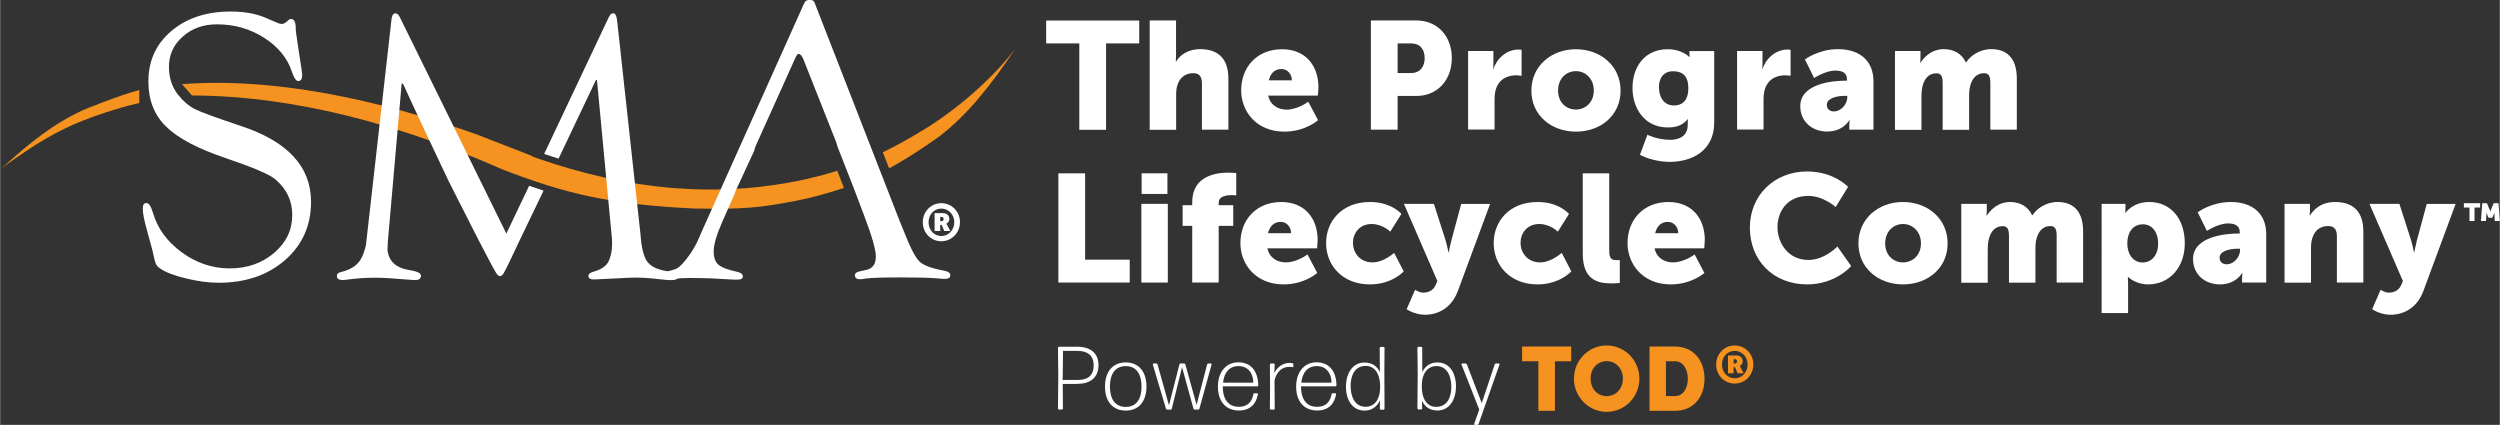
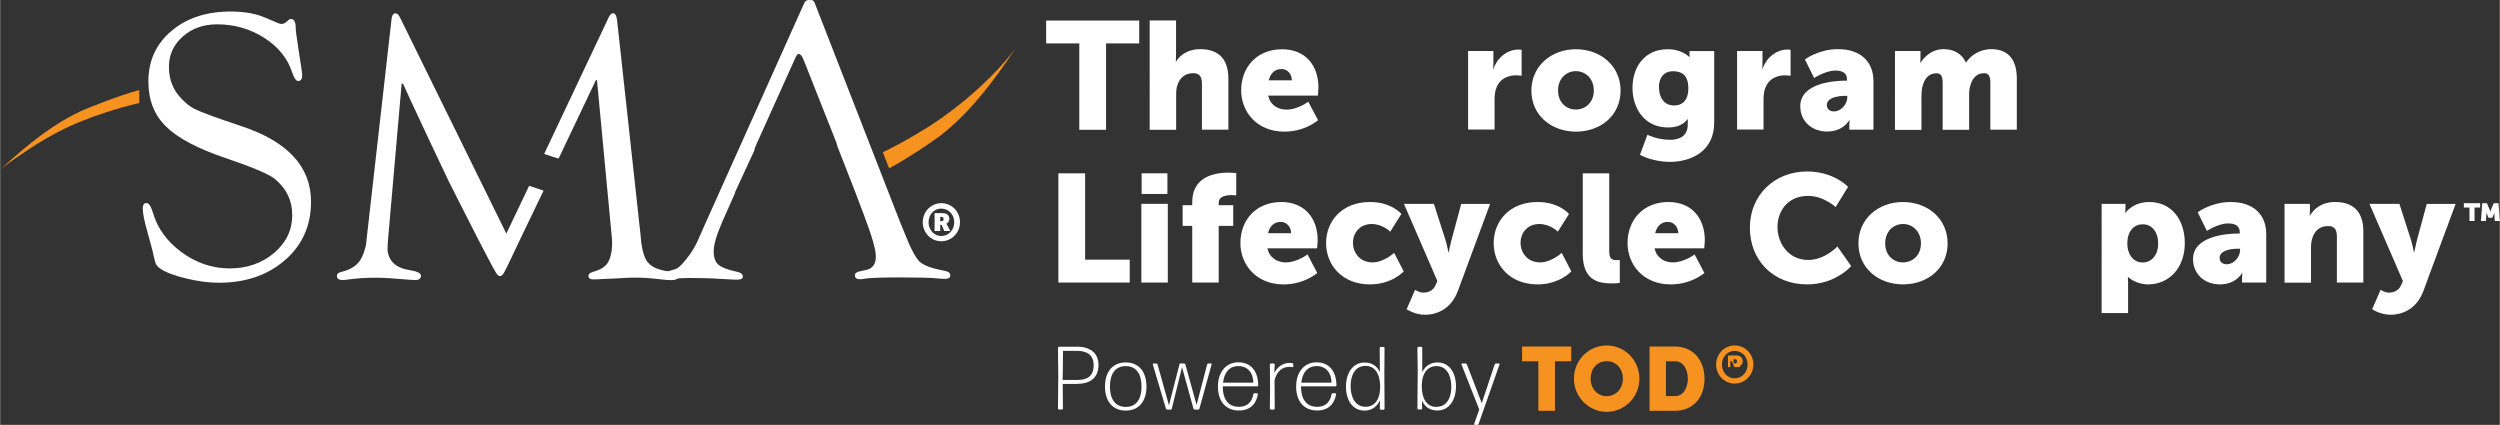
<svg xmlns="http://www.w3.org/2000/svg" xmlns:ns1="http://sodipodi.sourceforge.net/DTD/sodipodi-0.dtd" xmlns:ns2="http://www.inkscape.org/namespaces/inkscape" id="Layer_1" data-name="Layer 1" viewBox="0 0 1031.52 175.321" version="1.1" ns1:docname="Corporate_Logo_All White_Horizontal_TOD.svg" width="10.745in" height="1.826in" ns2:version="1.3.2 (091e20e, 2023-11-25, custom)">
  <rect x="0" y="0" width="1031.52" height="175.321" fill="#333333" stroke="none" />
  <defs id="defs1">
    <style id="style1"> .cls-1 { fill: #f69320; } .cls-1, .cls-2 { stroke-width: 0px; } .cls-2 { fill: #fff; } </style>
  </defs>
  <g id="g35" transform="matrix(4,0,0,4,0,6.6115702e-4)">
    <g id="g26">
      <path class="cls-2" d="m 111.33,4.48 h -3.42 V 2.12 h 9.6 v 2.36 h -3.42 v 8.91 h -2.76 z" id="path1" />
      <path class="cls-2" d="m 118.58,2.11 h 2.73 v 3.56 c 0,0.41 -0.03,0.69 -0.03,0.69 h 0.03 c 0.46,-0.8 1.4,-1.29 2.48,-1.29 1.64,0 2.92,0.76 2.92,3.04 v 5.27 h -2.73 V 8.62 c 0,-0.76 -0.3,-1.07 -0.9,-1.07 -0.84,0 -1.39,0.49 -1.62,1.2 -0.11,0.32 -0.14,0.66 -0.14,1.04 v 3.6 h -2.73 V 2.11 Z" id="path2" />
      <path class="cls-2" d="m 132.25,5.08 c 2.4,0 3.75,1.67 3.75,3.93 0,0.27 -0.06,0.85 -0.06,0.85 h -5.12 c 0.2,0.99 1.02,1.45 1.89,1.45 1.17,0 2.24,-0.82 2.24,-0.82 l 1.01,1.91 c 0,0 -1.31,1.18 -3.47,1.18 -2.9,0 -4.46,-2.1 -4.46,-4.26 0,-2.38 1.61,-4.24 4.23,-4.24 z m 1.01,3.21 c 0,-0.61 -0.43,-1.17 -1.07,-1.17 -0.79,0 -1.17,0.57 -1.31,1.17 z" id="path3" />
-       <path class="cls-2" d="m 141.41,2.11 h 4.68 c 2.19,0 3.67,1.61 3.67,3.88 0,2.27 -1.48,3.91 -3.67,3.91 h -1.92 v 3.48 h -2.76 z m 4.11,5.43 c 0.96,0 1.44,-0.65 1.44,-1.55 0,-0.9 -0.47,-1.51 -1.39,-1.51 h -1.4 v 3.06 h 1.36 z" id="path4" />
      <path class="cls-2" d="m 151.43,5.26 h 2.62 v 1.37 c 0,0.27 -0.03,0.5 -0.03,0.5 h 0.03 c 0.35,-1.1 1.37,-2.02 2.59,-2.02 0.16,0 0.32,0.03 0.32,0.03 v 2.68 c 0,0 -0.22,-0.05 -0.55,-0.05 -0.65,0 -1.7,0.2 -2.1,1.42 -0.09,0.3 -0.14,0.66 -0.14,1.1 v 3.07 h -2.73 v -8.1 z" id="path5" />
      <path class="cls-2" d="m 162.55,5.08 c 2.57,0 4.62,1.72 4.62,4.27 0,2.55 -2.05,4.23 -4.6,4.23 -2.55,0 -4.6,-1.69 -4.6,-4.23 0,-2.54 2.05,-4.27 4.59,-4.27 z m 0.01,6.22 c 0.99,0 1.85,-0.74 1.85,-1.96 0,-1.22 -0.85,-2 -1.85,-2 -1,0 -1.84,0.77 -1.84,2 0,1.23 0.85,1.96 1.84,1.96 z" id="path6" />
      <path class="cls-2" d="m 172.22,14.43 c 0.98,0 1.88,-0.36 1.88,-1.56 V 12.6 c 0,-0.09 0.02,-0.3 0.02,-0.3 h -0.03 c -0.47,0.57 -1.09,0.85 -2.03,0.85 -2.44,0 -3.66,-2 -3.66,-4.08 0,-2.08 1.18,-3.99 3.64,-3.99 1.48,0 2.21,0.79 2.21,0.79 h 0.05 c 0,0 -0.02,-0.09 -0.02,-0.19 V 5.27 h 2.55 v 7.38 c 0,2.96 -2.37,4.05 -4.59,4.05 -1.09,0 -2.29,-0.31 -3.07,-0.73 l 0.77,-2.07 c 0,0 1.01,0.52 2.29,0.52 z m 1.94,-5.33 c 0,-1.43 -0.76,-1.75 -1.58,-1.75 -0.96,0 -1.45,0.69 -1.45,1.62 0,1.01 0.47,1.91 1.56,1.91 0.71,0 1.47,-0.36 1.47,-1.78 z" id="path7" />
      <path class="cls-2" d="m 179.19,5.26 h 2.62 v 1.37 c 0,0.27 -0.03,0.5 -0.03,0.5 h 0.03 c 0.35,-1.1 1.37,-2.02 2.59,-2.02 0.16,0 0.31,0.03 0.31,0.03 v 2.68 c 0,0 -0.22,-0.05 -0.55,-0.05 -0.65,0 -1.7,0.2 -2.1,1.42 -0.09,0.3 -0.14,0.66 -0.14,1.1 v 3.07 h -2.73 z" id="path8" />
      <path class="cls-2" d="m 190.42,8.32 h 0.11 V 8.18 c 0,-0.68 -0.52,-0.9 -1.2,-0.9 -1.02,0 -2.19,0.77 -2.19,0.77 l -0.95,-1.92 c 0,0 1.4,-1.06 3.41,-1.06 2.29,0 3.66,1.25 3.66,3.31 v 5 h -2.49 v -0.49 c 0,-0.27 0.03,-0.5 0.03,-0.5 h -0.03 c 0,0 -0.6,1.18 -2.3,1.18 -1.51,0 -2.76,-1.01 -2.76,-2.62 0,-2.37 3.45,-2.63 4.71,-2.63 z m -1.2,3.17 c 0.71,0 1.34,-0.77 1.34,-1.43 V 9.89 h -0.25 c -0.87,0 -1.86,0.25 -1.86,0.93 0,0.38 0.24,0.68 0.77,0.68 z" id="path9" />
      <path class="cls-2" d="m 195.49,5.26 h 2.62 v 0.71 c 0,0.27 -0.03,0.5 -0.03,0.5 h 0.03 c 0.38,-0.57 1.14,-1.4 2.41,-1.4 1.02,0 1.85,0.46 2.27,1.37 h 0.03 c 0.43,-0.68 1.39,-1.37 2.6,-1.37 1.48,0 2.63,0.8 2.63,3.04 v 5.27 h -2.73 V 8.57 c 0,-0.6 -0.11,-1.02 -0.63,-1.02 -0.87,0 -1.32,0.63 -1.5,1.53 -0.06,0.28 -0.06,0.62 -0.06,0.95 v 3.36 H 200.4 V 8.58 c 0,-0.6 -0.11,-1.02 -0.63,-1.02 -0.85,0 -1.29,0.6 -1.48,1.47 -0.06,0.3 -0.08,0.66 -0.08,1.01 v 3.36 h -2.73 V 5.26 Z" id="path10" />
      <path class="cls-2" d="m 109.17,17.88 h 2.76 v 8.91 h 4.6 v 2.36 h -7.36 z" id="path11" />
      <path class="cls-2" d="m 117.73,21.03 h 2.73 v 8.12 h -2.73 z m 0.03,-3.15 h 2.66 v 2.13 h -2.66 z" id="path12" />
      <path class="cls-2" d="m 122.98,23.3 h -0.99 v -2.13 h 0.99 v -0.33 c 0,-2.66 2.41,-3.03 3.72,-3.03 0.49,0 0.82,0.05 0.82,0.05 v 2.3 c 0,0 -0.19,-0.03 -0.44,-0.03 -0.54,0 -1.37,0.09 -1.37,0.79 v 0.25 h 1.5 v 2.13 h -1.5 v 5.85 h -2.73 z" id="path13" />
      <path class="cls-2" d="m 132.17,20.84 c 2.4,0 3.75,1.67 3.75,3.93 0,0.27 -0.06,0.85 -0.06,0.85 h -5.12 c 0.21,0.99 1.02,1.45 1.89,1.45 1.17,0 2.24,-0.82 2.24,-0.82 l 1.01,1.91 c 0,0 -1.31,1.18 -3.47,1.18 -2.9,0 -4.46,-2.1 -4.46,-4.26 0,-2.38 1.61,-4.24 4.23,-4.24 z m 1.01,3.22 c 0,-0.62 -0.43,-1.17 -1.07,-1.17 -0.79,0 -1.17,0.57 -1.31,1.17 z" id="path14" />
      <path class="cls-2" d="m 141.33,20.84 c 2.21,0 3.23,1.23 3.23,1.23 l -1.15,1.83 c 0,0 -0.79,-0.79 -1.91,-0.79 -1.29,0 -1.94,0.98 -1.94,1.94 0,0.96 0.66,2.02 2.03,2.02 1.14,0 2.22,-0.98 2.22,-0.98 L 144.8,28 c 0,0 -1.21,1.34 -3.48,1.34 -2.9,0 -4.53,-2.02 -4.53,-4.26 0,-2.24 1.61,-4.24 4.53,-4.24 z" id="path15" />
      <path class="cls-2" d="m 145.96,29.89 c 0,0 0.44,0.3 0.84,0.3 0.44,0 1.02,-0.13 1.31,-0.82 l 0.16,-0.38 -3.45,-7.96 h 3.09 l 1.2,3.74 c 0.14,0.44 0.3,1.26 0.3,1.26 h 0.03 c 0,0 0.16,-0.77 0.27,-1.21 l 1.02,-3.78 h 2.98 l -3.33,8.99 c -0.68,1.81 -2.1,2.44 -3.39,2.44 -1.07,0 -1.89,-0.57 -1.89,-0.57 l 0.87,-2 z" id="path16" />
      <path class="cls-2" d="m 158.62,20.84 c 2.21,0 3.23,1.23 3.23,1.23 l -1.15,1.83 c 0,0 -0.79,-0.79 -1.91,-0.79 -1.29,0 -1.94,0.98 -1.94,1.94 0,0.96 0.66,2.02 2.03,2.02 1.14,0 2.22,-0.98 2.22,-0.98 l 0.99,1.91 c 0,0 -1.21,1.34 -3.48,1.34 -2.9,0 -4.53,-2.02 -4.53,-4.26 0,-2.24 1.61,-4.24 4.53,-4.24 z" id="path17" />
      <path class="cls-2" d="M 163.27,17.88 H 166 v 7.92 c 0,0.77 0.14,1.04 0.76,1.04 0.17,0 0.33,-0.02 0.33,-0.02 v 2.37 c 0,0 -0.38,0.05 -0.82,0.05 -1.45,0 -3,-0.35 -3,-3.07 v -8.28 z" id="path18" />
      <path class="cls-2" d="m 172.11,20.84 c 2.4,0 3.75,1.67 3.75,3.93 0,0.27 -0.06,0.85 -0.06,0.85 h -5.12 c 0.2,0.99 1.02,1.45 1.89,1.45 1.17,0 2.24,-0.82 2.24,-0.82 l 1.01,1.91 c 0,0 -1.31,1.18 -3.47,1.18 -2.9,0 -4.46,-2.1 -4.46,-4.26 0,-2.38 1.61,-4.24 4.23,-4.24 z m 1.01,3.22 c 0,-0.62 -0.43,-1.17 -1.07,-1.17 -0.79,0 -1.17,0.57 -1.31,1.17 z" id="path19" />
      <path class="cls-2" d="m 186.41,17.69 c 2.79,0 4.23,1.59 4.23,1.59 l -1.28,2.08 c 0,0 -1.26,-1.15 -2.82,-1.15 -2.16,0 -3.18,1.59 -3.18,3.22 0,1.63 1.1,3.39 3.18,3.39 1.7,0 3,-1.39 3,-1.39 l 1.42,2.02 c 0,0 -1.59,1.89 -4.54,1.89 -3.53,0 -5.91,-2.51 -5.91,-5.85 0,-3.34 2.52,-5.8 5.91,-5.8 z" id="path20" />
      <path class="cls-2" d="m 196.29,20.84 c 2.57,0 4.62,1.72 4.62,4.27 0,2.55 -2.05,4.23 -4.6,4.23 -2.55,0 -4.6,-1.69 -4.6,-4.23 0,-2.54 2.05,-4.27 4.59,-4.27 z m 0.02,6.23 c 0.99,0 1.85,-0.74 1.85,-1.96 0,-1.22 -0.85,-2 -1.85,-2 -1,0 -1.84,0.77 -1.84,2 0,1.23 0.85,1.96 1.84,1.96 z" id="path21" />
-       <path class="cls-2" d="m 202.33,21.03 h 2.62 v 0.71 c 0,0.27 -0.03,0.5 -0.03,0.5 h 0.03 c 0.38,-0.57 1.14,-1.4 2.41,-1.4 1.02,0 1.85,0.46 2.27,1.37 h 0.03 c 0.43,-0.68 1.39,-1.37 2.6,-1.37 1.48,0 2.63,0.8 2.63,3.04 v 5.27 h -2.73 v -4.81 c 0,-0.6 -0.11,-1.02 -0.63,-1.02 -0.87,0 -1.32,0.63 -1.5,1.53 -0.06,0.28 -0.06,0.61 -0.06,0.95 v 3.36 h -2.73 v -4.81 c 0,-0.6 -0.11,-1.02 -0.63,-1.02 -0.85,0 -1.29,0.6 -1.48,1.47 -0.06,0.3 -0.08,0.66 -0.08,1.01 v 3.36 h -2.73 v -8.12 z" id="path22" />
      <path class="cls-2" d="m 216.8,21.03 h 2.46 v 0.41 c 0,0.27 -0.03,0.52 -0.03,0.52 h 0.03 c 0,0 0.74,-1.12 2.46,-1.12 2.21,0 3.66,1.73 3.66,4.26 0,2.53 -1.62,4.24 -3.78,4.24 -1.32,0 -2.07,-0.77 -2.07,-0.77 h -0.03 c 0,0 0.03,0.28 0.03,0.69 v 3.04 h -2.73 z m 4.24,6.05 c 0.85,0 1.59,-0.69 1.59,-1.94 0,-1.25 -0.65,-2 -1.59,-2 -0.82,0 -1.59,0.6 -1.59,2 0,0.98 0.52,1.94 1.59,1.94 z" id="path23" />
      <path class="cls-2" d="m 230.94,24.09 h 0.11 v -0.14 c 0,-0.68 -0.52,-0.9 -1.2,-0.9 -1.02,0 -2.19,0.77 -2.19,0.77 l -0.95,-1.92 c 0,0 1.4,-1.06 3.41,-1.06 2.29,0 3.66,1.25 3.66,3.31 v 5 h -2.49 v -0.49 c 0,-0.27 0.03,-0.5 0.03,-0.5 h -0.03 c 0,0 -0.6,1.18 -2.3,1.18 -1.51,0 -2.76,-1.01 -2.76,-2.62 0,-2.36 3.45,-2.63 4.71,-2.63 z m -1.2,3.17 c 0.71,0 1.34,-0.77 1.34,-1.43 v -0.17 h -0.25 c -0.87,0 -1.86,0.25 -1.86,0.93 0,0.38 0.24,0.68 0.77,0.68 z" id="path24" />
      <path class="cls-2" d="m 235.67,21.03 h 2.62 v 0.71 c 0,0.27 -0.03,0.5 -0.03,0.5 h 0.03 c 0.38,-0.63 1.15,-1.4 2.59,-1.4 1.64,0 2.92,0.76 2.92,3.04 v 5.27 h -2.73 v -4.76 c 0,-0.76 -0.3,-1.07 -0.9,-1.07 -0.85,0 -1.37,0.47 -1.61,1.17 -0.11,0.32 -0.16,0.68 -0.16,1.07 v 3.6 h -2.73 v -8.12 z" id="path25" />
      <path class="cls-2" d="m 245.57,29.89 c 0,0 0.44,0.3 0.84,0.3 0.44,0 1.02,-0.13 1.31,-0.82 l 0.16,-0.38 -3.45,-7.96 h 3.09 l 1.2,3.74 c 0.14,0.44 0.3,1.26 0.3,1.26 h 0.03 c 0,0 0.16,-0.77 0.27,-1.21 l 1.02,-3.78 h 2.98 l -3.33,8.99 c -0.68,1.81 -2.1,2.44 -3.39,2.44 -1.07,0 -1.89,-0.57 -1.89,-0.57 l 0.87,-2 z" id="path26" />
    </g>
    <g id="g34">
      <path class="cls-1" d="m 95.94,12.97 c 0,0 -2.41,1.55 -4.88,2.74 l 0.65,1.66 c 2.38,-1.28 5.16,-3.28 5.16,-3.28 3,-2.3 5.43,-5.42 7.89,-9.11 -0.04,0.06 -0.51,0.71 -1.43,1.73 -1.41,1.56 -3.86,3.96 -7.38,6.26 z" id="path27" />
      <path class="cls-1" d="m 9.21,12.18 c 0,0 2.78,-1.04 5.14,-1.55 V 9.29 C 12.05,9.9 8.65,11.32 8.65,11.32 5.6,12.67 2.88,14.84 0,17.51 0.05,17.47 0.59,17 1.59,16.32 3.12,15.27 5.72,13.44 9.22,12.19 Z" id="path28" />
-       <path class="cls-1" d="m 19.79,9.85 c 7.67,0 18.54,1.68 32.03,7.63 6.52,2.52 11.15,3.62 19.75,4.03 5.12,0.11 6.96,-0.1 10.6,-0.81 h 0.01 c 1.52,-0.3 3.23,-0.77 4.87,-1.31 l -0.69,-1.77 c -1.35,0.41 -2.76,0.79 -4.25,1.08 -3.27,0.64 -6.81,0.98 -10.69,0.82 L 69.29,19.39 C 64.96,19.02 60.21,18.04 54.94,16.16 v 0 c 0,0 -0.17,-0.11 -0.17,-0.11 l -5.66,-2.2 C 42.32,11.44 30.21,7.81 18.75,8.68 Z" id="path29" />
      <g id="g31">
        <path class="cls-2" d="m 23.76,1.19 c 1.41,0 2.59,0.21 3.56,0.62 l 1.36,0.58 c 0.12,0.05 0.24,0.08 0.35,0.08 0.16,0 0.32,-0.06 0.47,-0.19 L 29.78,2.04 C 29.82,1.99 29.89,1.96 30,1.96 c 0.33,-0.01 0.49,0.31 0.49,0.96 0,0.22 0.09,0.89 0.26,1.99 l 0.31,2.03 c 0.07,0.43 0.1,0.7 0.1,0.81 0,0.41 -0.14,0.61 -0.42,0.61 C 30.53,8.36 30.31,8.04 30.1,7.41 29.63,5.99 28.67,4.81 27.22,3.89 25.77,2.97 24.16,2.51 22.38,2.51 c -1.42,0 -2.6,0.42 -3.54,1.26 -0.95,0.83 -1.43,1.88 -1.43,3.13 0,1.11 0.31,2.06 0.93,2.86 0.54,0.68 1.13,1.19 1.76,1.5 0.64,0.32 2.2,0.89 4.69,1.72 4.85,1.59 7.28,4.2 7.28,7.83 0,2.45 -0.89,4.46 -2.68,6.02 -1.79,1.56 -4.07,2.34 -6.86,2.34 -1.01,0 -2.12,-0.15 -3.33,-0.44 -1.22,-0.29 -2.11,-0.63 -2.67,-1.01 -0.24,-0.16 -0.39,-0.33 -0.47,-0.51 -0.08,-0.18 -0.2,-0.63 -0.35,-1.37 -0.03,-0.11 -0.19,-0.7 -0.49,-1.8 -0.34,-1.18 -0.51,-2.02 -0.51,-2.52 0,-0.4 0.13,-0.59 0.4,-0.57 0.24,0.01 0.45,0.34 0.64,0.97 0.47,1.63 1.46,3 2.98,4.11 1.52,1.11 3.17,1.66 4.95,1.66 1.78,0 3.33,-0.53 4.58,-1.6 1.25,-1.07 1.87,-2.36 1.87,-3.89 0,-1.53 -0.58,-2.69 -1.73,-3.69 C 27.81,18 26.1,17.27 23.29,16.32 20.38,15.34 18.32,14.25 17.11,13.05 15.89,11.86 15.29,10.31 15.29,8.4 c 0,-2.13 0.79,-3.86 2.37,-5.2 1.58,-1.34 3.62,-2.01 6.11,-2.01" id="path30" />
        <path class="cls-2" d="m 75.84,19.85 -1.33,3 c -0.6,1.37 -0.9,2.39 -0.9,3.06 0,0.67 0.16,1.1 0.48,1.39 0.32,0.28 0.95,0.53 1.89,0.73 0.41,0.08 0.62,0.24 0.64,0.48 0.01,0.22 -0.18,0.34 -0.57,0.34 -0.15,0 -0.38,0 -0.69,-0.02 l -1.95,-0.11 c -0.65,-0.02 -1.4,-0.04 -2.26,-0.04 -0.39,0 -0.7,0.01 -0.91,0.02 -0.69,0.07 -1.07,0.11 -1.14,0.11 -0.36,0 -0.55,-0.13 -0.55,-0.38 0,-0.23 0.11,-0.38 0.35,-0.44 l 0.75,-0.22 c 0.27,-0.08 0.64,-0.41 1.1,-0.99 0.46,-0.57 0.85,-1.18 1.15,-1.8 L 72.49,23.64 82.92,0.39 C 83.1,-0.01 83.3,0 83.51,0 c 0.21,0 0.41,-0.02 0.55,0.38 l 8.74,22.43 0.45,1.1 c 0.64,1.64 1.17,2.66 1.59,3.07 0.42,0.4 1.28,0.72 2.57,0.95 0.42,0.08 0.63,0.25 0.61,0.5 -0.01,0.23 -0.2,0.34 -0.57,0.34 -0.12,0 -0.38,-0.01 -0.77,-0.05 -0.71,-0.07 -1.97,-0.1 -3.78,-0.1 -1.81,0 -3.07,0.04 -3.55,0.11 -0.29,0.05 -0.5,0.08 -0.64,0.08 -0.35,0 -0.53,-0.14 -0.53,-0.41 0,-0.21 0.17,-0.34 0.51,-0.41 l 0.63,-0.14 c 0.68,-0.13 1.02,-0.6 1.02,-1.39 0,-0.72 -0.42,-2.15 -1.24,-4.31 L 88.08,19.46 86.37,15.09 86.27,14.72 83.08,6.66 82.91,6.23 C 82.75,5.8 82.57,5.57 82.38,5.56 82.28,5.55 82.18,5.67 82.05,5.94 l -3.97,8.81 c -0.18,0.38 -0.27,0.63 -0.27,0.76 l -2.01,4.35 z" id="path31" />
      </g>
      <g id="g33">
        <path class="cls-2" d="M 54.57,19.17 52.22,24.1 41.3,1.91 C 41.12,1.52 40.98,1.38 40.76,1.38 c -0.22,0 -0.36,0.25 -0.39,0.64 l -2.61,23.04 v 0.1 c -0.13,0.65 -0.33,1.19 -0.54,1.56 -0.38,0.66 -1.05,1.1 -2.01,1.33 -0.32,0.07 -0.47,0.2 -0.47,0.42 0,0.28 0.2,0.42 0.59,0.42 0.14,0 0.35,-0.02 0.61,-0.06 0.88,-0.12 1.8,-0.18 2.76,-0.18 0.81,0 1.94,0.07 3.41,0.2 0.24,0.02 0.48,0.04 0.73,0.04 0.38,0 0.57,-0.15 0.57,-0.45 0,-0.26 -0.4,-0.45 -1.2,-0.58 -1.17,-0.18 -2.09,-0.73 -2.25,-2.05 l 0.03,-0.82 1.43,-16.36 h 0.14 c 0.4,0.95 4.39,9.42 4.71,10.06 0.13,0.25 1.77,3.51 3.02,5.95 l 0.27,0.52 c 0.37,0.71 0.68,1.32 0.89,1.7 0.67,1.27 0.85,1.62 1.1,1.62 0.32,0 0.43,-0.31 1.18,-1.86 l 0.8,-1.69 2.53,-5.26 c -0.49,-0.16 -0.98,-0.32 -1.47,-0.49 z" id="path32" />
        <path class="cls-2" d="m 68.89,27.99 c -0.97,-0.14 -1.64,-0.43 -2.01,-0.86 0,0 -0.67,-0.48 -0.82,-2.94 L 63.67,2.32 C 63.6,1.65 63.49,1.37 63.24,1.37 c -0.25,0 -0.39,0.25 -0.53,0.57 l -6.59,13.94 c 0.5,0.17 0.99,0.33 1.49,0.48 l 3.85,-8.1 h 0.11 l 1.54,16.32 c 0,0 0.16,1.47 -0.38,2.45 -0.26,0.47 -0.78,0.8 -1.55,1.01 -0.33,0.09 -0.49,0.24 -0.49,0.44 0,0.23 0.19,0.35 0.57,0.35 0.21,0 1,-0.04 2.36,-0.11 0.88,-0.06 1.52,-0.08 1.93,-0.08 0.59,0 1.15,0.03 1.65,0.08 l 1.54,0.16 c 0.18,0.01 0.35,0.02 0.49,0.02 0.49,0 0.73,-0.13 0.73,-0.38 0,-0.25 -0.35,-0.42 -1.05,-0.52 z" id="path33" />
      </g>
    </g>
  </g>
  <path class="cls-2" d="m 388.36,83.841 c 4.32,0 7.72,3.48 7.72,7.84 0,4.36 -3.44,7.88 -7.72,7.88 -4.28,0 -7.64,-3.52 -7.64,-7.88 0,-4.36 3.44,-7.84 7.64,-7.84 z m 0,13.56 c 3.04,0 5.36,-2.52 5.36,-5.68 0,-3.16 -2.32,-5.64 -5.36,-5.64 -3.04,0 -5.24,2.48 -5.24,5.64 0,3.16 2.28,5.68 5.24,5.68 z m -2.76,-9.44 h 3.48 c 1.6,0 2.6,0.96 2.6,2.44 0,1.2 -0.88,1.8 -1.24,1.88 v 0 c 0,0 0.08,0.12 0.28,0.48 l 1.36,2.56 h -2.52 l -1.04,-2.52 h -0.6 v 2.52 h -2.32 v -7.4 z m 2.88,3.32 c 0.56,0 0.84,-0.32 0.84,-0.88 0,-0.56 -0.28,-0.88 -0.8,-0.88 h -0.6 v 1.76 z" id="path35" />
  <path class="cls-2" d="m 1019,85.641 h -2.32 v -1.8 h 6.72 v 1.8 h -2.32 v 5.56 H 1019 Z m 5.24,-1.8 h 1.96 l 1.2,2.88 c 0.08,0.24 0.2,0.72 0.2,0.72 v 0 c 0,0 0.12,-0.48 0.2,-0.72 l 1.2,-2.88 h 1.96 l 0.56,7.36 h -2.08 l -0.16,-2.88 c 0,-0.24 0,-0.52 0,-0.52 v 0 l -0.84,2.04 h -1.6 l -0.84,-2.04 v 0 c 0,0 0,0.28 0,0.52 l -0.2,2.88 h -2.08 l 0.56,-7.36 z" id="path36" />
  <g id="g48" transform="matrix(4,0,0,4,0,6.6115702e-4)">
    <path class="cls-2" d="m 111.14,39.61 h -1.52 l 0.02,2.55 c 0,0 -0.05,0.09 -0.09,0.09 h -0.33 c 0,0 -0.09,-0.05 -0.09,-0.09 l 0.03,-3.29 -0.03,-3.01 c 0,0 0.05,-0.09 0.09,-0.09 h 1.89 c 1.33,0 2.2,0.64 2.2,1.89 0,1.34 -0.9,1.94 -2.17,1.94 z m -1.53,-0.71 v 0.3 h 1.54 c 1.03,0 1.66,-0.41 1.66,-1.52 0,-1.01 -0.62,-1.48 -1.69,-1.48 h -1.47 l -0.03,2.7 z" id="path37" />
    <path class="cls-2" d="m 116.12,42.36 c -1.38,0 -2.14,-0.99 -2.14,-2.48 0,-1.49 0.76,-2.49 2.14,-2.49 1.38,0 2.14,1 2.14,2.49 0,1.49 -0.76,2.48 -2.14,2.48 z m 0,-0.38 c 1.1,0 1.63,-0.81 1.63,-2.1 0,-1.29 -0.54,-2.11 -1.63,-2.11 -1.09,0 -1.63,0.82 -1.63,2.11 0,1.29 0.55,2.1 1.63,2.1 z" id="path38" />
    <path class="cls-2" d="m 123.23,42.26 c -0.06,0 -0.1,-0.04 -0.12,-0.09 l -1.18,-4.29 -1.06,4.29 c 0,0.06 -0.06,0.09 -0.11,0.09 h -0.37 c -0.06,0 -0.1,-0.04 -0.12,-0.09 l -1.36,-4.58 c 0,0 0.02,-0.09 0.06,-0.09 h 0.31 c 0.06,0 0.1,0.04 0.12,0.09 l 1.18,4.22 1.08,-4.22 c 0,-0.06 0.06,-0.09 0.11,-0.09 h 0.38 c 0.06,0 0.1,0.04 0.12,0.09 l 1.16,4.18 1.09,-4.18 c 0.02,-0.06 0.07,-0.09 0.12,-0.09 h 0.28 c 0,0 0.08,0.05 0.06,0.09 l -1.26,4.58 c -0.02,0.06 -0.06,0.09 -0.12,0.09 h -0.38 z" id="path39" />
    <path class="cls-2" d="m 129.68,40.57 c 0,0 0.08,0.05 0.08,0.09 -0.18,1.04 -0.83,1.69 -1.96,1.69 -1.42,0 -2.17,-1.01 -2.17,-2.47 0,-1.46 0.81,-2.5 2.1,-2.5 1.29,0 2.04,0.88 2.06,2.39 0,0.05 -0.05,0.09 -0.09,0.09 h -3.57 c 0,1.33 0.56,2.11 1.67,2.11 0.86,0 1.34,-0.49 1.49,-1.31 0,-0.06 0.06,-0.09 0.11,-0.09 z m -1.93,-2.8 c -0.94,0 -1.48,0.66 -1.59,1.71 h 3.12 c 0,-0.95 -0.53,-1.71 -1.53,-1.71 z" id="path40" />
    <path class="cls-2" d="m 131.08,42.26 c 0,0 -0.09,-0.05 -0.09,-0.09 l 0.02,-2.37 -0.02,-2.21 c 0,0 0.05,-0.09 0.09,-0.09 h 0.32 c 0,0 0.09,0.05 0.09,0.09 l -0.04,0.9 c 0.32,-0.68 0.93,-1.05 1.57,-1.05 0.11,0 0.21,0 0.3,0.03 0.05,0 0.09,0.06 0.09,0.11 v 0.23 c 0,0.06 -0.04,0.08 -0.09,0.07 -0.08,-0.02 -0.19,-0.03 -0.34,-0.03 -0.67,0 -1.28,0.42 -1.51,1.4 l 0.02,2.92 c 0,0 -0.05,0.09 -0.09,0.09 z" id="path41" />
    <path class="cls-2" d="m 137.75,40.57 c 0,0 0.08,0.05 0.08,0.09 -0.18,1.04 -0.83,1.69 -1.96,1.69 -1.42,0 -2.17,-1.01 -2.17,-2.47 0,-1.46 0.81,-2.5 2.1,-2.5 1.29,0 2.04,0.88 2.06,2.39 0,0.05 -0.05,0.09 -0.09,0.09 h -3.57 c 0,1.33 0.57,2.11 1.67,2.11 0.86,0 1.34,-0.49 1.49,-1.31 0,-0.06 0.06,-0.09 0.11,-0.09 z m -1.93,-2.8 c -0.93,0 -1.48,0.66 -1.59,1.71 h 3.12 c 0,-0.95 -0.53,-1.71 -1.53,-1.71 z" id="path42" />
    <path class="cls-2" d="m 142.42,42.26 c 0,0 -0.09,-0.05 -0.09,-0.09 l 0.02,-0.86 c -0.31,0.65 -0.85,1.05 -1.59,1.05 -1.25,0 -1.92,-1.08 -1.92,-2.47 0,-1.39 0.69,-2.49 1.92,-2.49 0.73,0 1.28,0.34 1.58,0.99 l -0.02,-2.51 c 0,0 0.05,-0.09 0.09,-0.09 h 0.32 c 0,0 0.09,0.05 0.09,0.09 l -0.02,2.53 0.02,3.77 c 0,0 -0.05,0.09 -0.09,0.09 h -0.31 z m -1.57,-0.29 c 0.89,0 1.51,-0.68 1.52,-2.05 0,-1.35 -0.55,-2.17 -1.5,-2.17 -1.07,0 -1.55,0.92 -1.55,2.07 0,1.15 0.47,2.15 1.53,2.14 z" id="path43" />
    <path class="cls-2" d="m 148.27,42.35 c -0.74,0 -1.29,-0.35 -1.59,-1.02 l 0.02,0.82 c 0,0 -0.05,0.09 -0.09,0.09 h -0.31 c 0,0 -0.09,-0.05 -0.09,-0.09 l 0.03,-3.69 -0.03,-2.59 c 0,0 0.05,-0.09 0.09,-0.09 h 0.32 c 0,0 0.09,0.05 0.09,0.09 v 2.52 c 0.3,-0.62 0.83,-1 1.57,-1 1.24,0 1.91,1.08 1.91,2.47 0,1.39 -0.69,2.49 -1.92,2.49 z m -0.1,-0.38 c 1.06,0 1.54,-0.91 1.54,-2.06 0,-1.15 -0.47,-2.14 -1.53,-2.14 -0.89,0 -1.51,0.69 -1.52,2.05 0,1.36 0.55,2.16 1.51,2.16 z" id="path44" />
    <path class="cls-2" d="m 152.52,43.75 c 0,0 -0.06,0.08 -0.12,0.08 h -0.28 c 0,0 -0.07,-0.05 -0.06,-0.08 l 0.53,-1.5 -1.84,-4.67 c 0,0 0,-0.08 0.06,-0.08 h 0.37 c 0.06,0 0.1,0.04 0.13,0.08 l 1.54,4.01 1.34,-4.01 c 0,0 0.07,-0.08 0.12,-0.08 h 0.32 c 0,0 0.07,0.05 0.06,0.08 z" id="path45" />
    <g id="g47">
      <polygon class="cls-1" points="157.01,35.75 157.01,37.27 158.69,37.27 158.69,42.38 160.4,42.38 160.4,37.27 162.08,37.27 162.08,35.75 " id="polygon45" />
      <path class="cls-1" d="m 165.74,35.64 c -1.87,0 -3.38,1.53 -3.38,3.42 0,1.89 1.52,3.43 3.38,3.43 1.86,0 3.37,-1.54 3.37,-3.43 0,-1.89 -1.51,-3.42 -3.37,-3.42 z m 1.67,3.42 c 0,1.03 -0.72,1.81 -1.67,1.81 -0.95,0 -1.66,-0.76 -1.66,-1.81 0,-1.05 0.7,-1.8 1.66,-1.8 0.96,0 1.67,0.77 1.67,1.8 z" id="path46" />
      <path class="cls-1" d="m 172.8,35.75 h -2.64 v 6.63 h 2.64 c 1.81,0 3.03,-1.33 3.03,-3.3 0,-1.97 -1.22,-3.33 -3.03,-3.33 z m 1.31,3.33 c 0,0.86 -0.41,1.78 -1.32,1.78 h -0.94 v -3.59 h 0.94 c 0.91,0 1.32,0.94 1.32,1.81 z" id="path47" />
    </g>
  </g>
-   <path class="cls-1" d="m 715.76,142.561 c 4.32,0 7.72,3.48 7.72,7.84 0,4.36 -3.44,7.88 -7.72,7.88 -4.28,0 -7.64,-3.52 -7.64,-7.88 0,-4.36 3.44,-7.84 7.64,-7.84 z m 0,13.56 c 3.04,0 5.36,-2.52 5.36,-5.68 0,-3.16 -2.32,-5.64 -5.36,-5.64 -3.04,0 -5.24,2.48 -5.24,5.64 0,3.16 2.28,5.68 5.24,5.68 z m -2.76,-9.44 h 3.48 c 1.6,0 2.6,0.96 2.6,2.44 0,1.2 -0.88,1.8 -1.24,1.88 v 0 c 0,0 0.08,0.12 0.28,0.48 l 1.36,2.56 h -2.52 l -1.04,-2.52 h -0.6 v 2.52 H 713 v -7.4 z m 2.88,3.32 c 0.56,0 0.84,-0.32 0.84,-0.88 0,-0.56 -0.28,-0.88 -0.8,-0.88 h -0.6 v 1.76 z" id="path48" />
+   <path class="cls-1" d="m 715.76,142.561 c 4.32,0 7.72,3.48 7.72,7.84 0,4.36 -3.44,7.88 -7.72,7.88 -4.28,0 -7.64,-3.52 -7.64,-7.88 0,-4.36 3.44,-7.84 7.64,-7.84 z m 0,13.56 c 3.04,0 5.36,-2.52 5.36,-5.68 0,-3.16 -2.32,-5.64 -5.36,-5.64 -3.04,0 -5.24,2.48 -5.24,5.64 0,3.16 2.28,5.68 5.24,5.68 z m -2.76,-9.44 h 3.48 c 1.6,0 2.6,0.96 2.6,2.44 0,1.2 -0.88,1.8 -1.24,1.88 v 0 c 0,0 0.08,0.12 0.28,0.48 h -2.52 l -1.04,-2.52 h -0.6 v 2.52 H 713 v -7.4 z m 2.88,3.32 c 0.56,0 0.84,-0.32 0.84,-0.88 0,-0.56 -0.28,-0.88 -0.8,-0.88 h -0.6 v 1.76 z" id="path48" />
</svg>